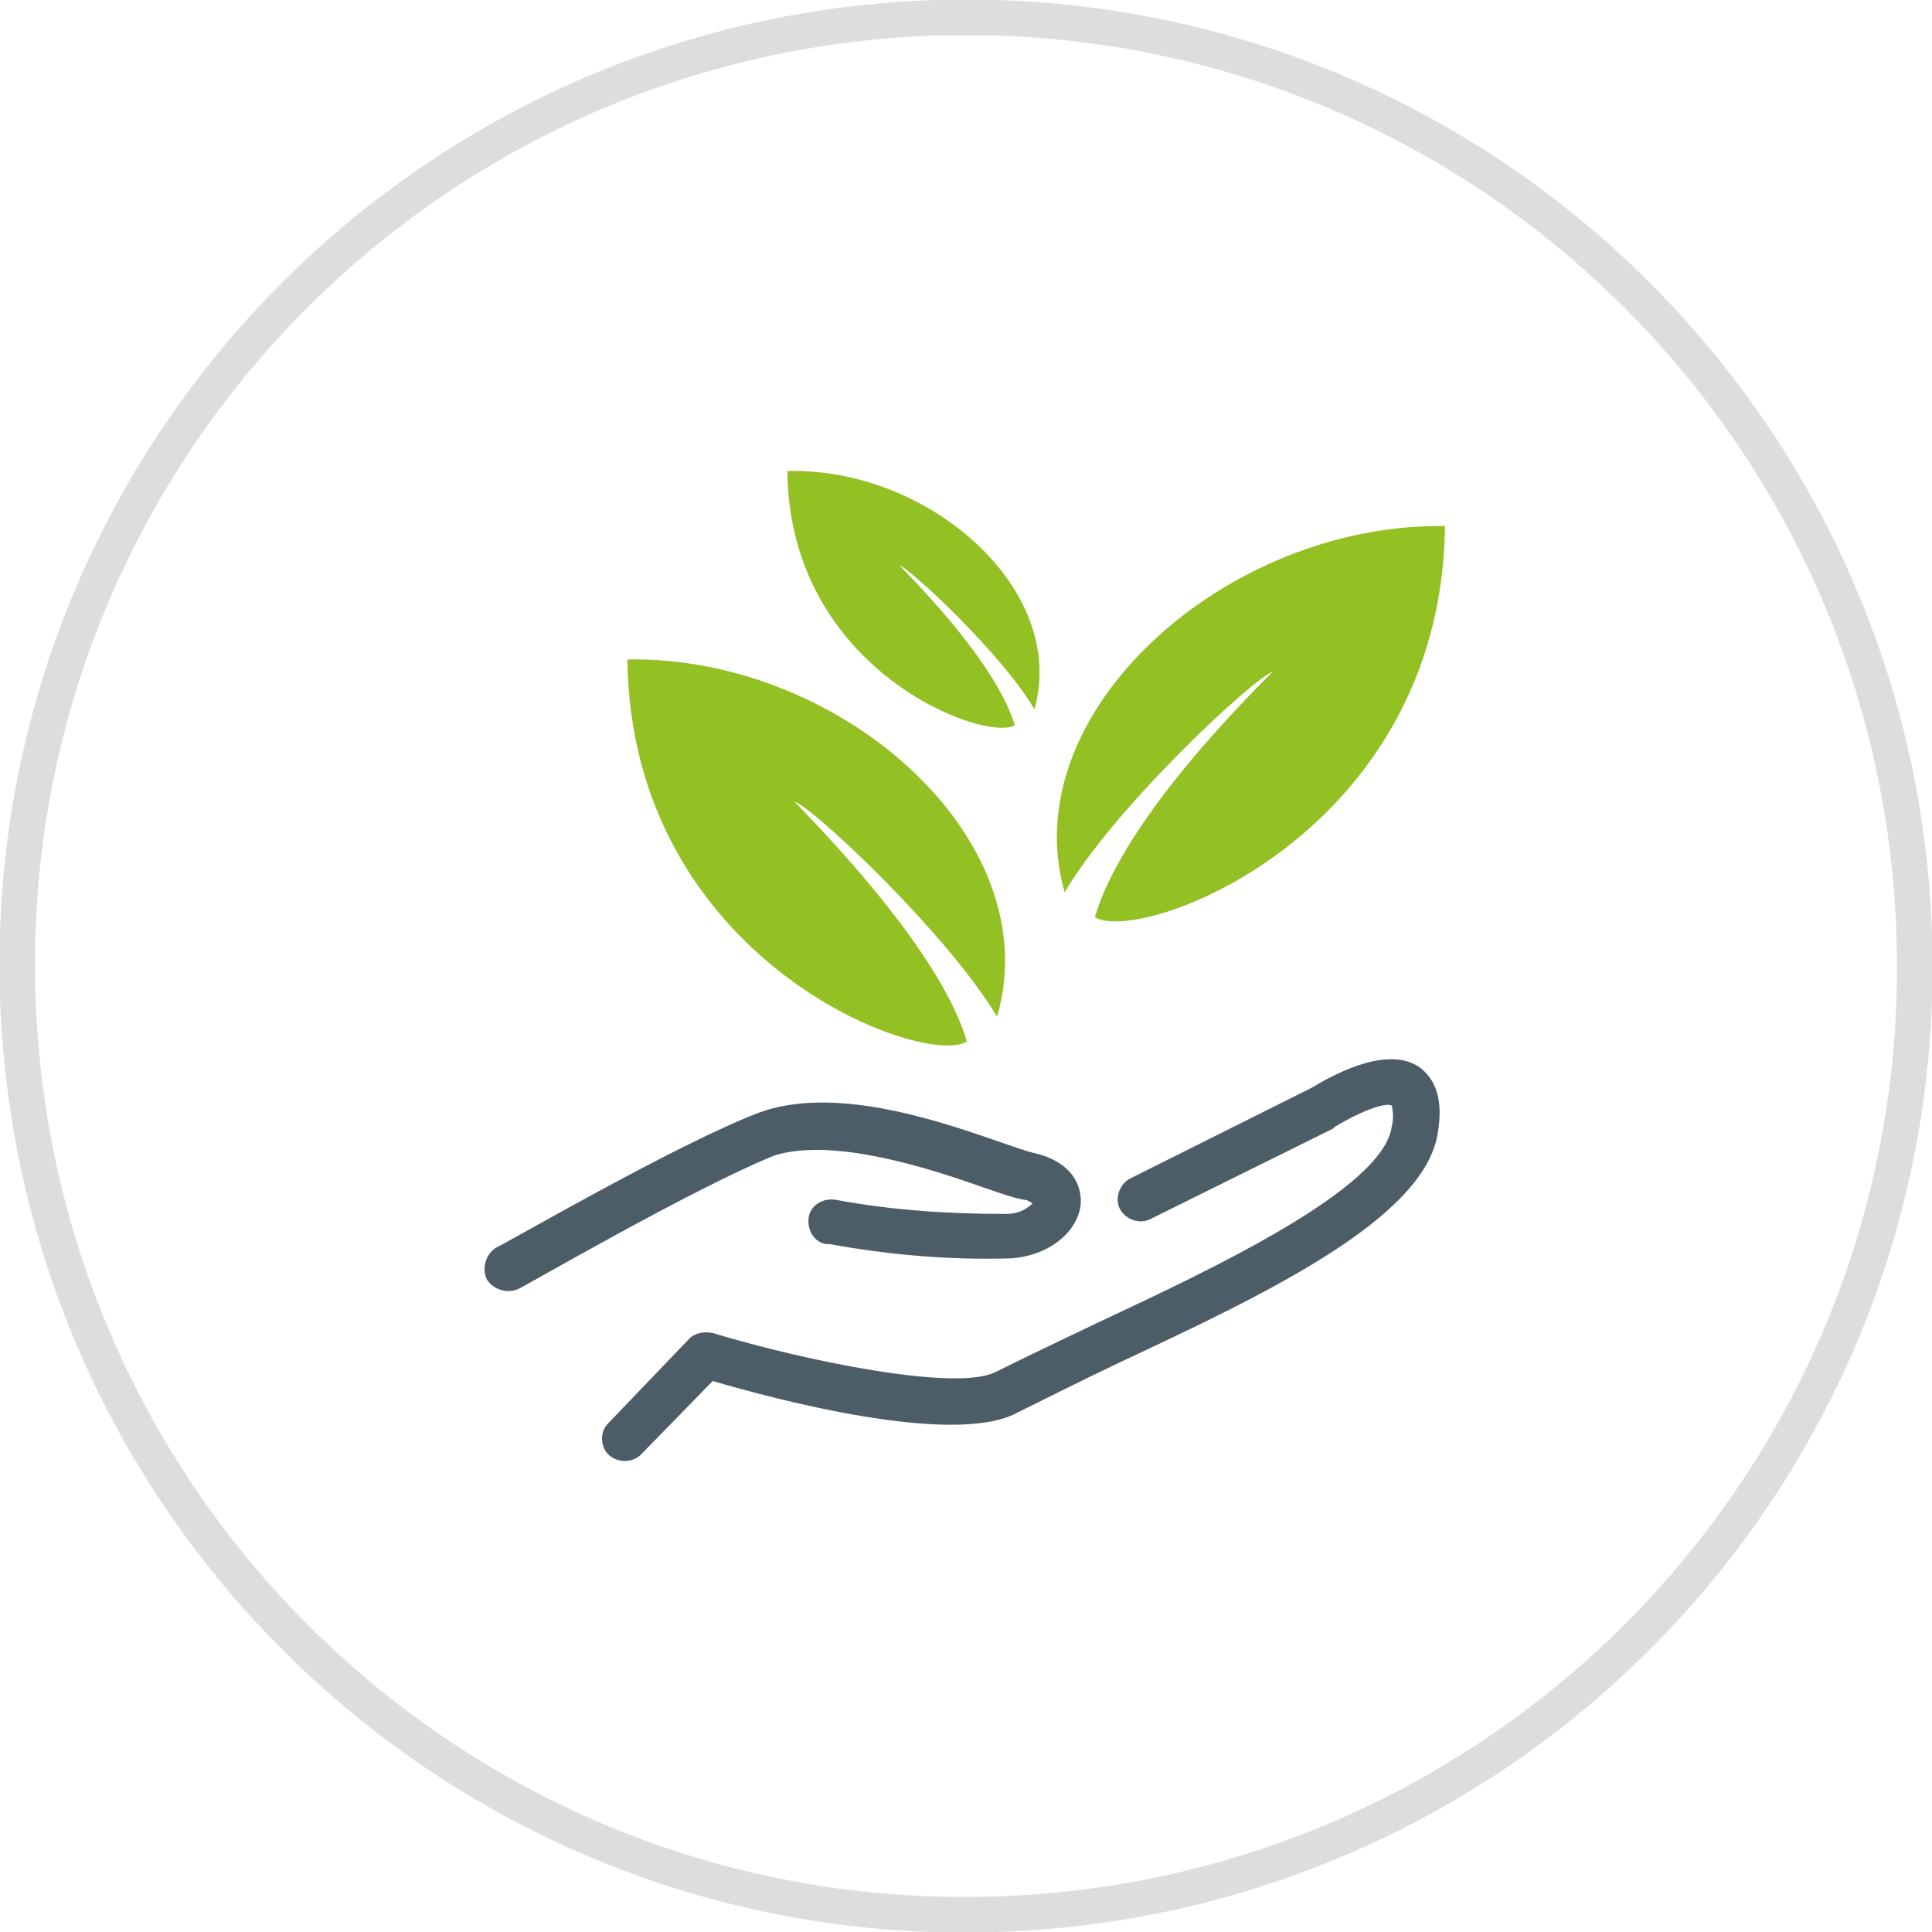
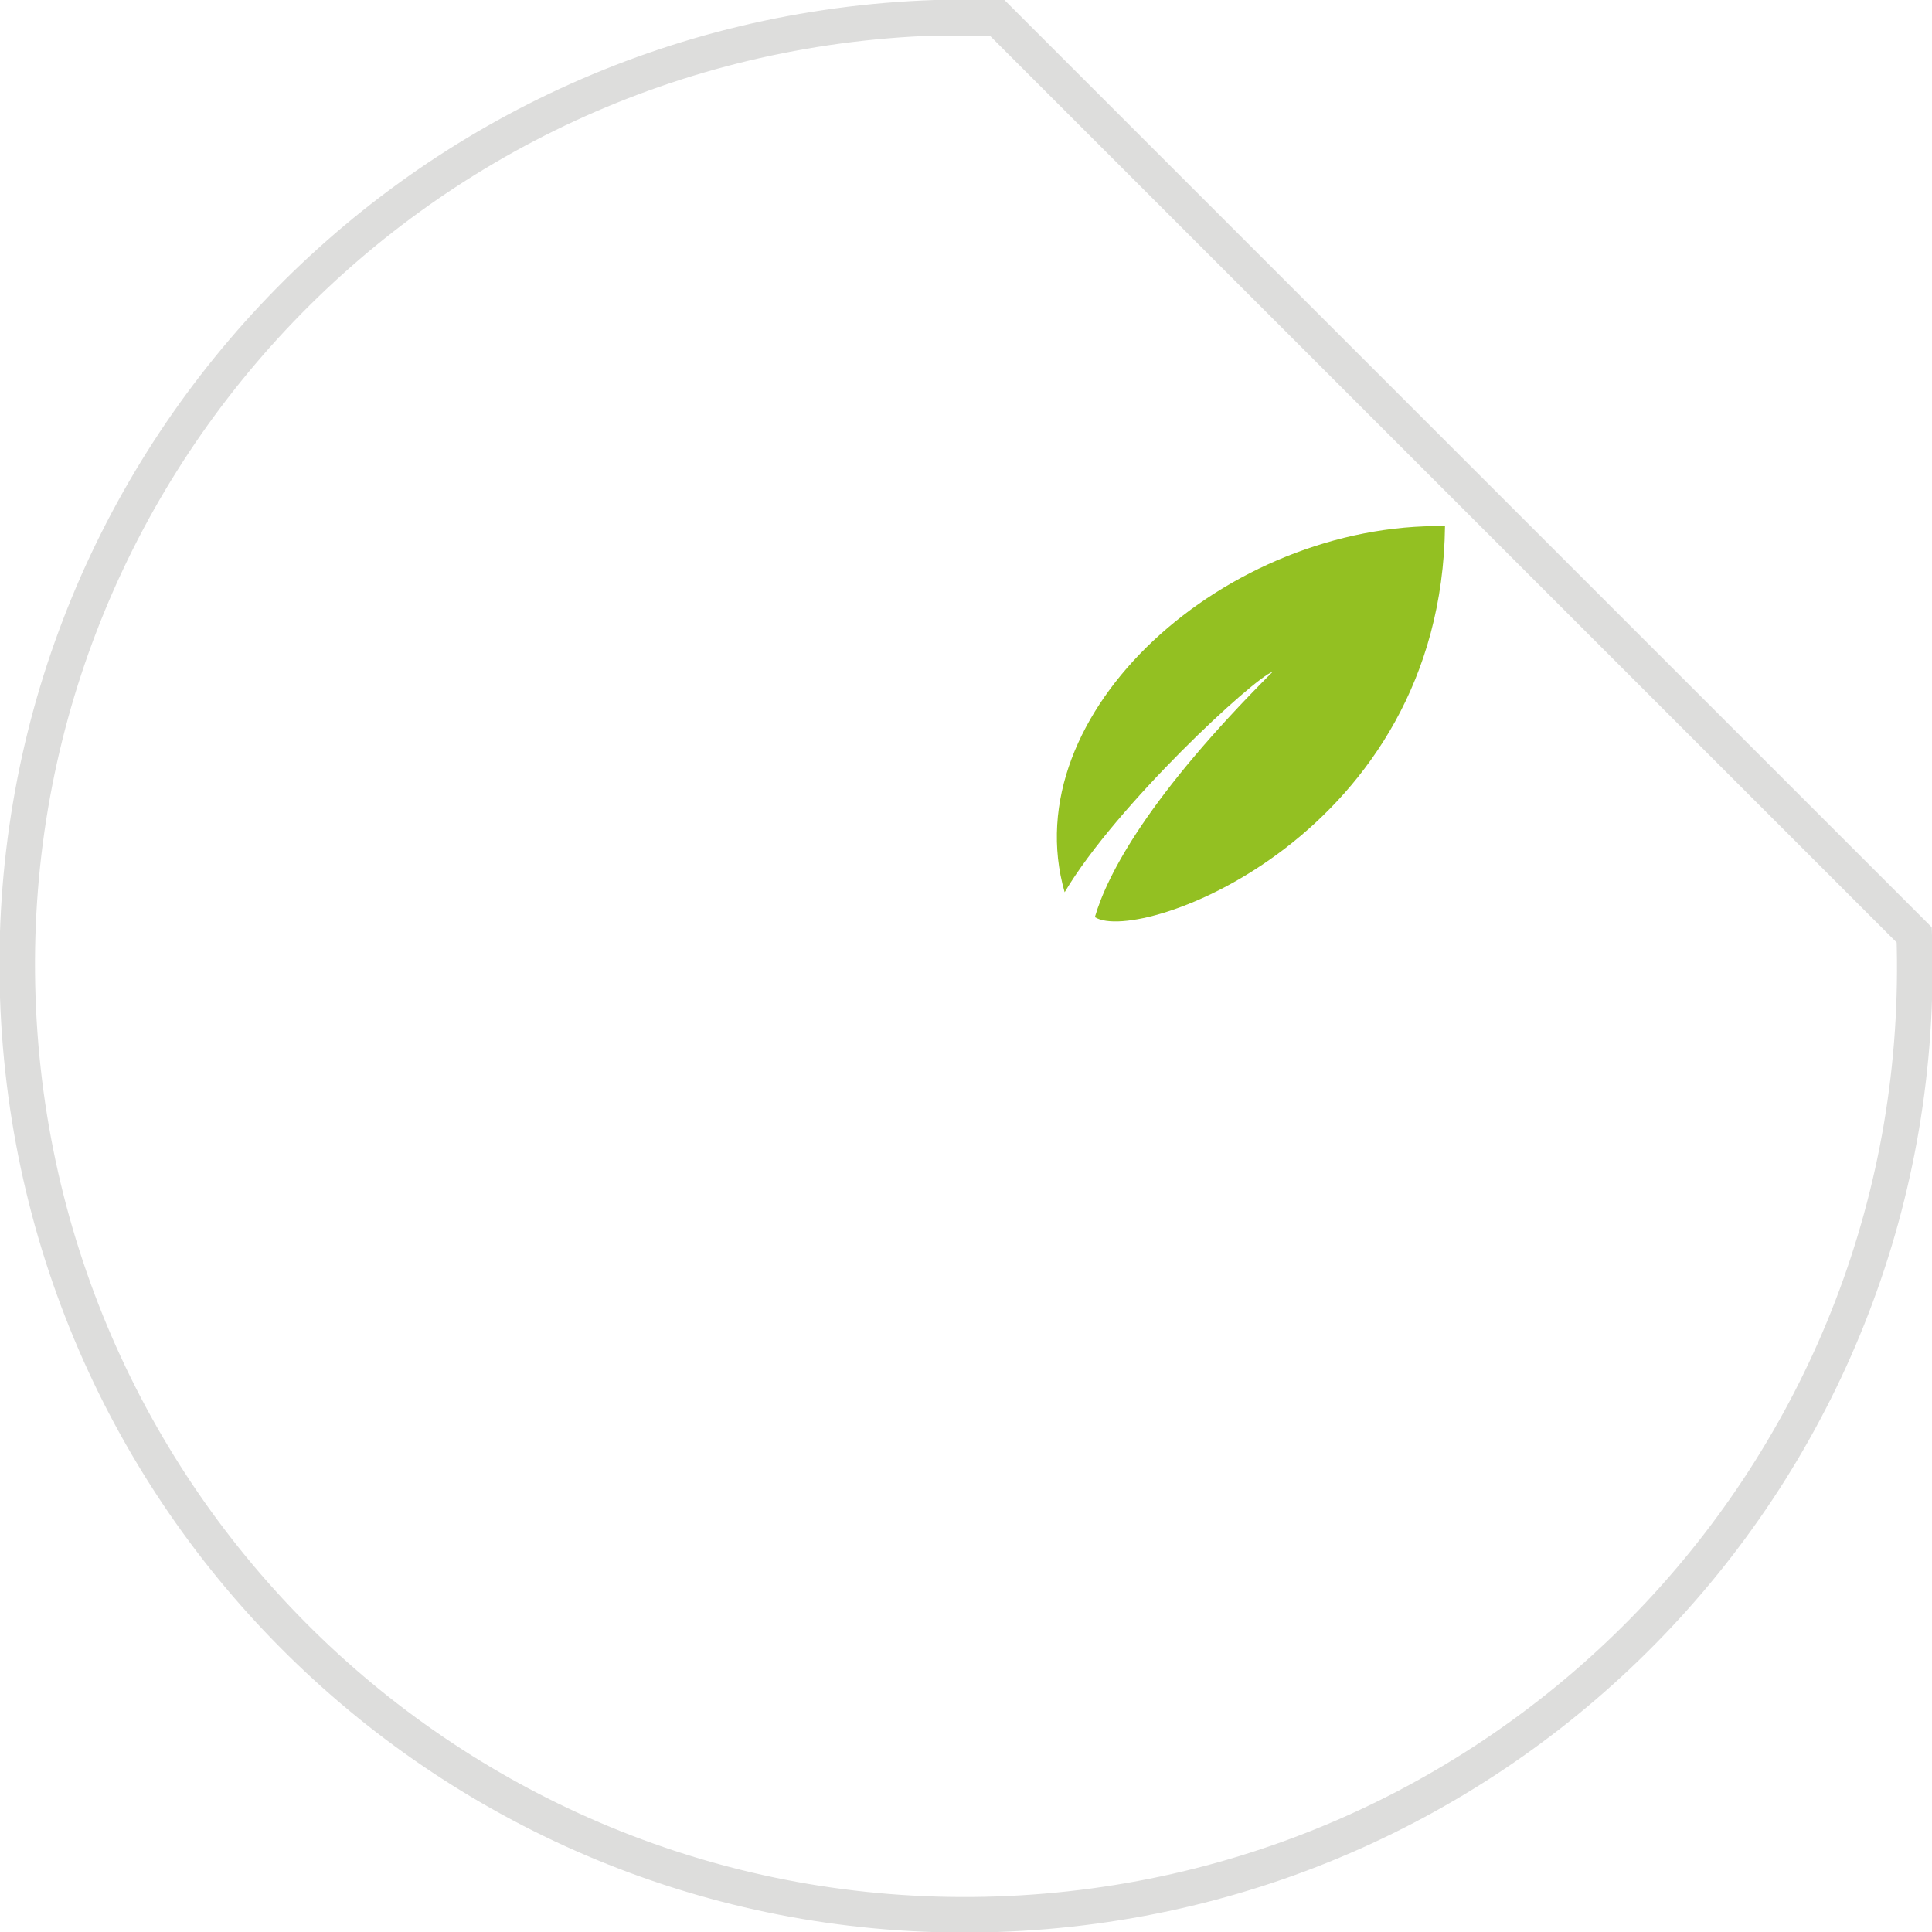
<svg xmlns="http://www.w3.org/2000/svg" version="1.1" id="Calque_1" x="0px" y="0px" viewBox="0 0 108.7 108.7" style="enable-background:new 0 0 108.7 108.7;" xml:space="preserve">
  <style type="text/css">
	.st0{fill:#4D5D68;}
	.st1{fill:#93C022;}
	.st2{fill:none;stroke:#DDDDDC;stroke-width:2;stroke-miterlimit:10;}
</style>
  <title>icone-reassurance-eco-responsable</title>
-   <path class="st0" d="M79.8,60c-1.9-1.2-5,0.6-6,1.2l-10.2,5.1c-0.6,0.3-0.9,1.1-0.6,1.7s1.1,0.9,1.7,0.6L75,63.5l0.1-0.1  c1.3-0.8,2.8-1.4,3.2-1.2c0.1,0.4,0.1,0.8,0,1.2c-0.5,3.5-10.1,8-16.5,11c-2.1,1-4.2,2-5.8,2.8c-2.2,1.1-10.6-0.6-15.9-2.2  c-0.5-0.1-1,0-1.3,0.3l-4.6,4.8c-0.5,0.5-0.4,1.4,0.1,1.8c0.5,0.4,1.2,0.4,1.7,0l4.1-4.2c3.4,1,13.5,3.7,17.1,1.8  c1.6-0.8,3.6-1.8,5.7-2.8c8.1-3.8,17.3-8.1,18-13C81.2,61.9,80.8,60.7,79.8,60" />
  <path class="st1" d="M59.9,50.2c2.9-4.9,10.7-12.1,11.7-12.4c-7,7-9.3,11.4-10,13.8c2.5,1.6,19.5-4.6,19.7-22  C69,29.4,57,40.1,59.9,50.2" />
-   <path class="st0" d="M55.3,66.8c0.9,0.3,1.7,0.6,2.3,0.7c0.2,0,0.3,0.1,0.5,0.2c-0.4,0.4-0.9,0.6-1.5,0.6c-3.2,0-6.4-0.2-9.6-0.8  c-0.7-0.1-1.4,0.3-1.5,1c-0.1,0.7,0.3,1.4,1,1.5c0.1,0,0.1,0,0.2,0c3.3,0.6,6.7,0.9,10.1,0.8c2.1-0.1,3.8-1.4,4-3  c0.1-1.1-0.5-2.4-2.5-2.9c-0.5-0.1-1.3-0.4-2.2-0.7c-3.7-1.3-9.3-3.1-13.4-1.6c-4.7,1.8-14.3,7.4-14.8,7.6c-0.6,0.4-0.8,1.2-0.5,1.8  c0.4,0.6,1.2,0.8,1.8,0.5l0,0c0.1,0,9.9-5.7,14.4-7.5C46.9,64,52.2,65.7,55.3,66.8" />
-   <path class="st1" d="M54.4,58.6c-0.7-2.4-3-6.6-9.7-13.5c1,0.3,8.5,7.3,11.4,12.1c2.9-10-8.8-20.3-20.8-20.1  C35.5,54.1,52,60.1,54.4,58.6" />
-   <path class="st1" d="M57.1,40.8c-0.5-1.6-2-4.4-6.5-9c0.6,0.2,5.7,4.9,7.6,8.1c1.9-6.7-5.9-13.6-13.9-13.4  C44.4,37.8,55.5,41.8,57.1,40.8" />
-   <path class="st2" d="M107.7,52.6c1,29.5-22.1,54.1-51.6,55.1S2,85.6,1,56.1S23.1,2,52.6,1c1.2,0,2.3,0,3.5,0  C84.2,1.9,106.8,24.5,107.7,52.6z" />
+   <path class="st2" d="M107.7,52.6c1,29.5-22.1,54.1-51.6,55.1S2,85.6,1,56.1S23.1,2,52.6,1c1.2,0,2.3,0,3.5,0  z" />
</svg>